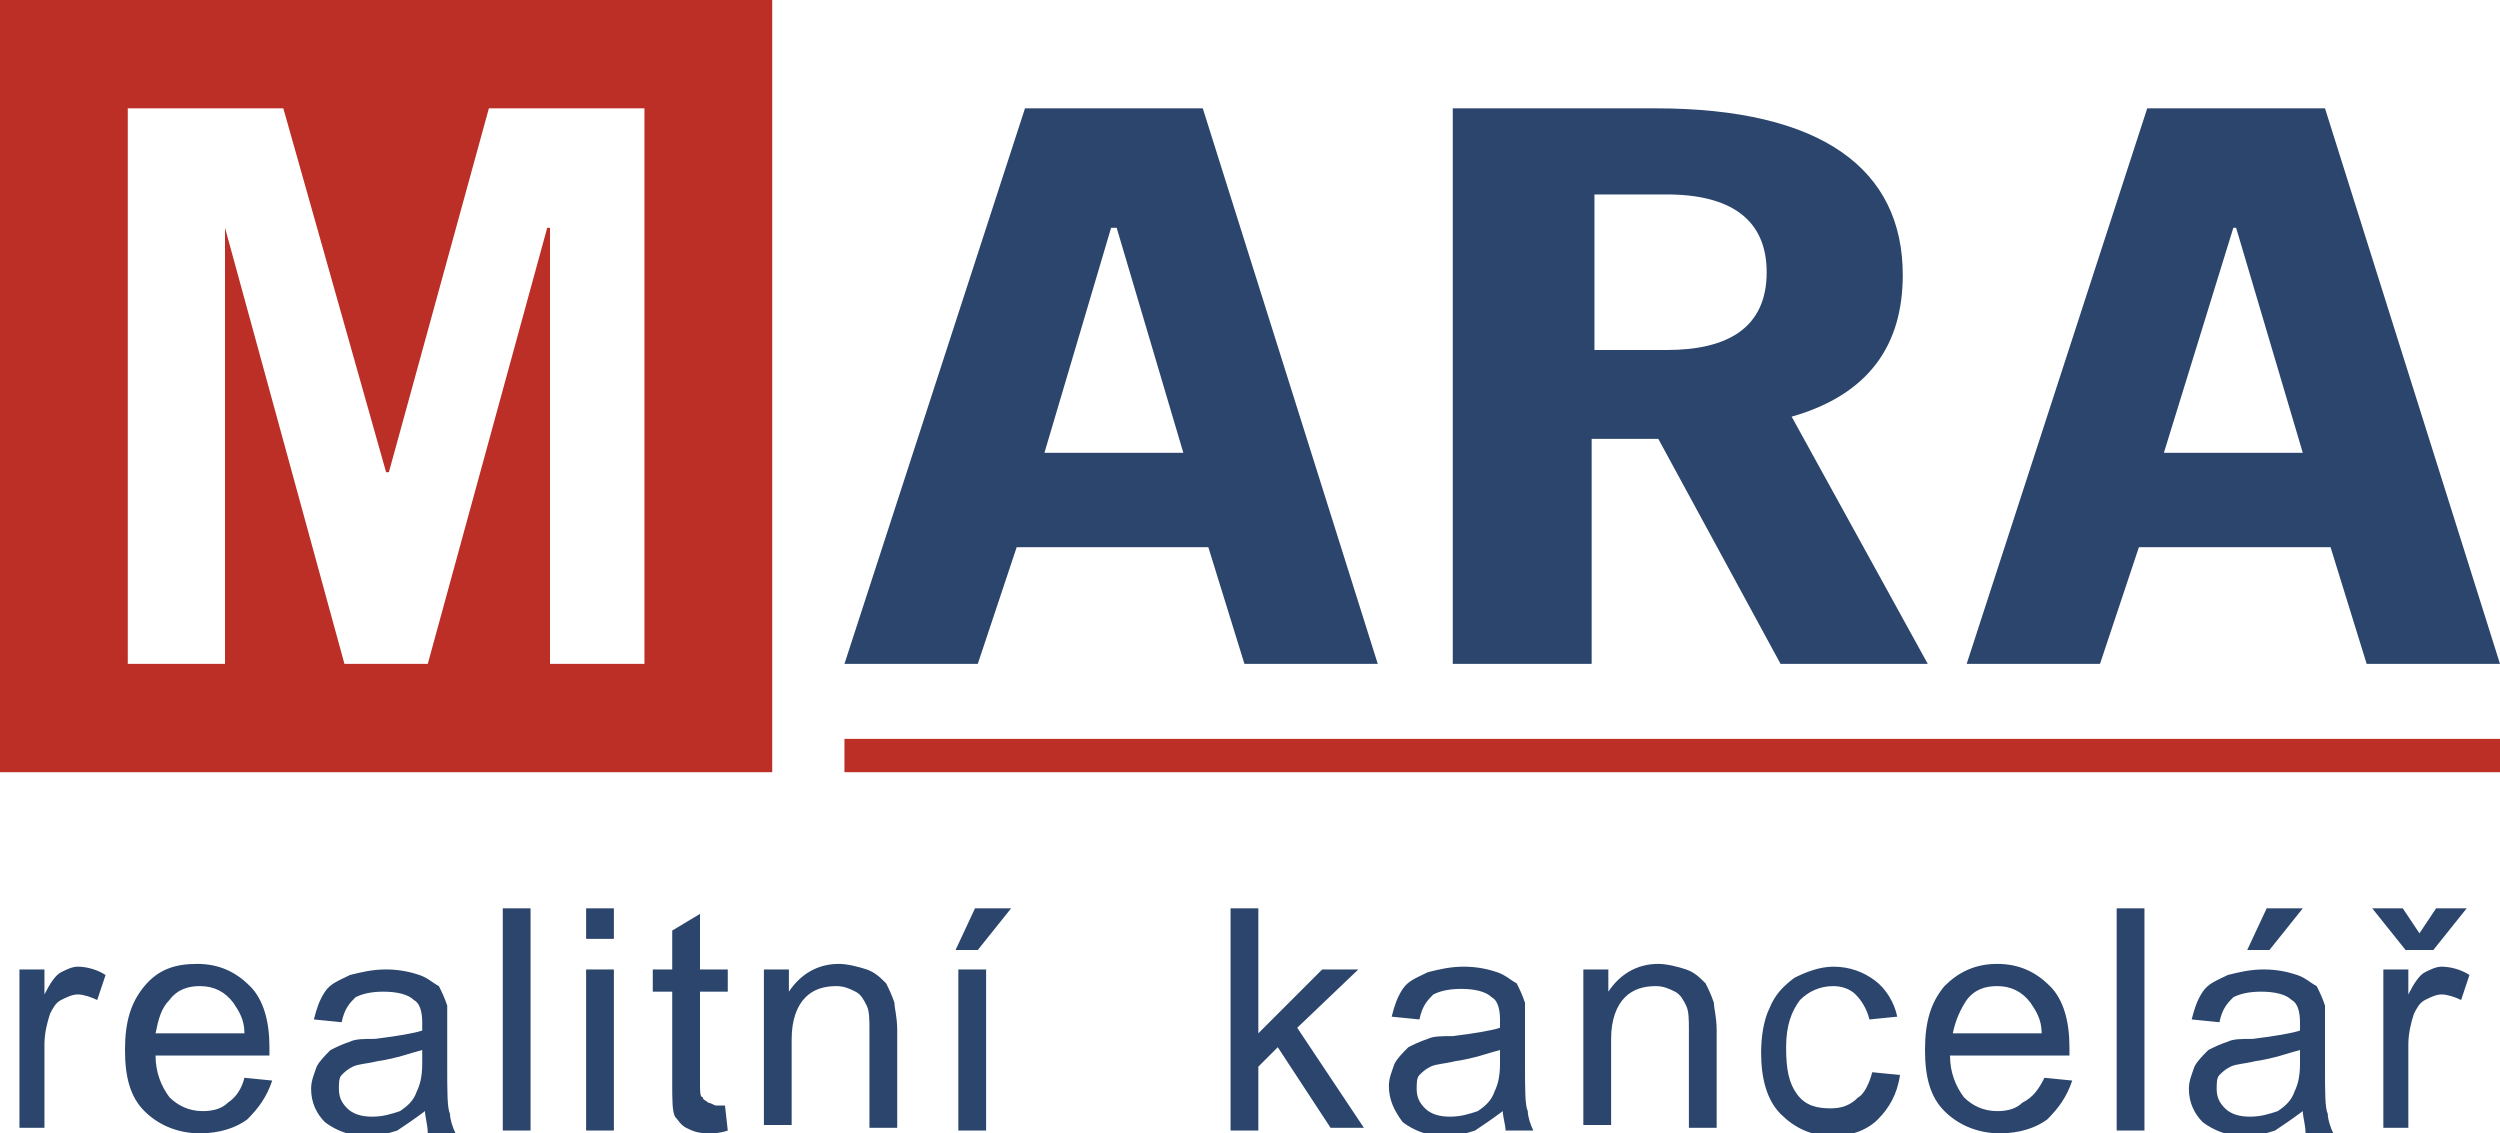
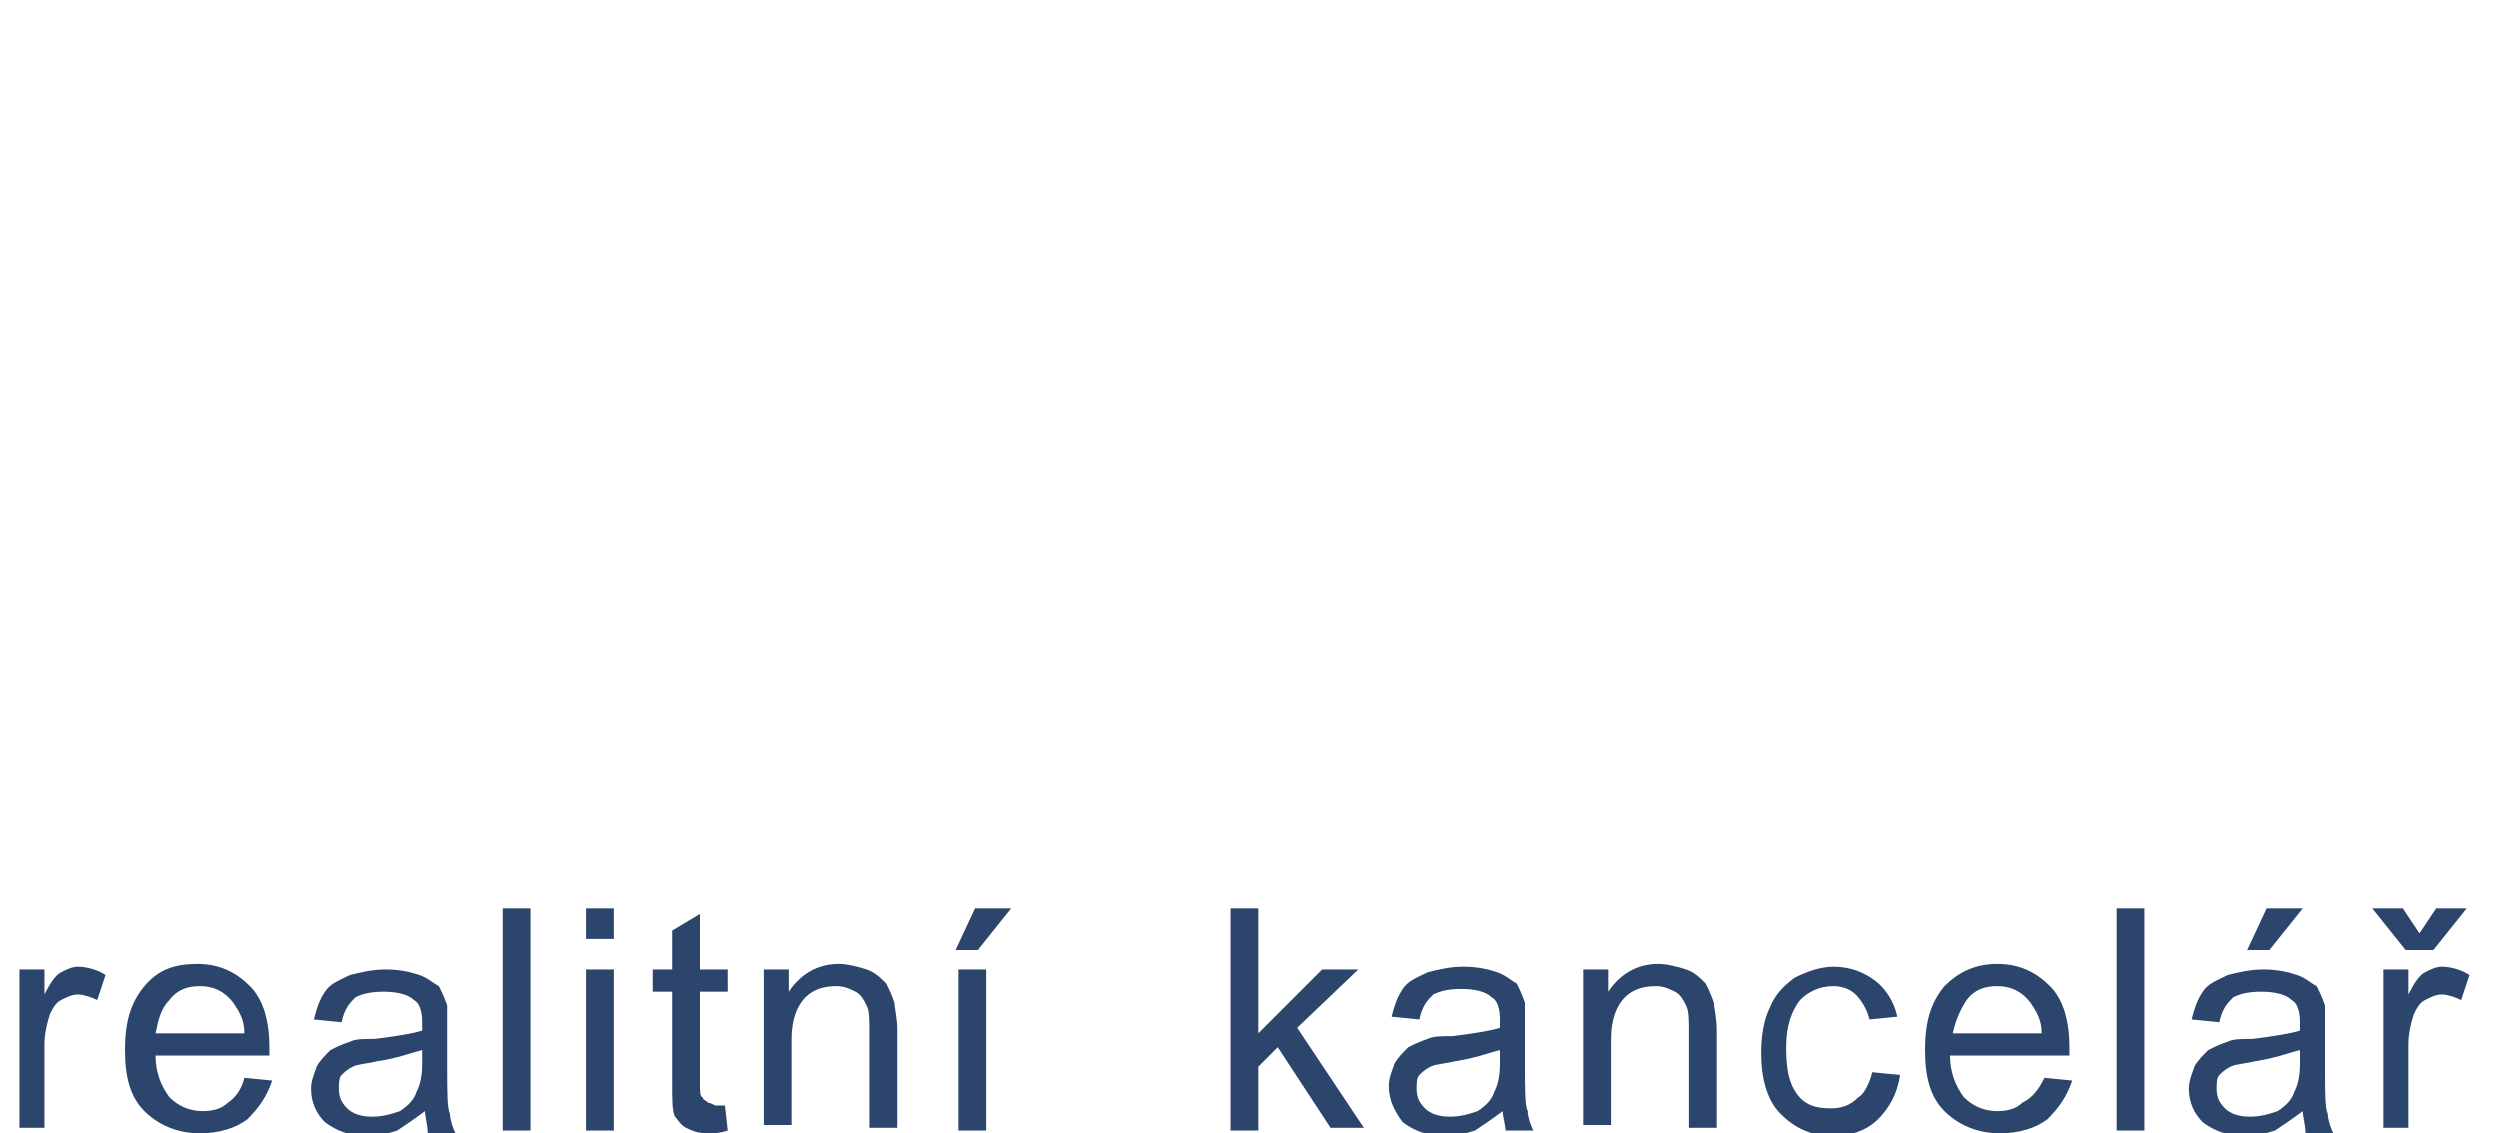
<svg xmlns="http://www.w3.org/2000/svg" id="Layer_1" viewBox="0 0 90 40.8">
  <style>.st0{fill:#2b456c}.st1{fill:#bc2f27}</style>
-   <path class="st0" d="M30.4 23.9l6.5-20h6.4l6.3 20h-4.8l-1.3-4.2h-6.9l-1.4 4.2h-4.8zm7.2-7.6h5l-2.4-8.1H40l-2.4 8.1zm26.5 7.6l-4.4-8.1h-2.4v8.1h-5v-20h7.3c6 0 8.9 2.2 8.9 6 0 2.5-1.2 4.3-4 5.1l4.9 8.9h-5.3zm-6.7-11.3H60c2.2 0 3.6-.8 3.6-2.8C63.6 7.9 62.3 7 60 7h-2.6v5.6zm13.4 11.3l6.5-20h6.4l6.3 20h-4.8l-1.3-4.2H77l-1.4 4.2h-4.8zm7.1-7.6h5l-2.4-8.1h-.1l-2.5 8.1z" />
-   <path class="st1" d="M0 0v27.8h27.8V0H0zm23.2 23.9h-3.4V8.2h-.1l-4.3 15.7h-3L8.1 8.2v15.7H4.6v-20h5.6L13.9 17h.1l3.6-13.1h5.6v20zm7.2 2.7H90v1.2H30.4z" />
  <path class="st0" d="M.7 40.7v-5.8h.9v.9c.2-.4.4-.7.6-.8.2-.1.4-.2.6-.2.3 0 .7.1 1 .3l-.3.9c-.2-.1-.5-.2-.7-.2-.2 0-.4.1-.6.2-.2.1-.3.3-.4.5-.1.3-.2.7-.2 1.1v3H.7zm8.1-1.9l1 .1c-.2.6-.5 1-.9 1.4-.4.3-1 .5-1.7.5-.8 0-1.5-.3-2-.8s-.7-1.2-.7-2.2c0-1 .2-1.7.7-2.3s1.1-.8 1.9-.8c.8 0 1.4.3 1.9.8s.7 1.3.7 2.2v.3H5.6c0 .6.2 1.1.5 1.5.3.3.7.5 1.2.5.4 0 .7-.1.9-.3.3-.2.5-.5.6-.9zm-3.2-1.6h3.2c0-.5-.2-.8-.4-1.1-.3-.4-.7-.6-1.2-.6-.4 0-.8.1-1.1.5-.3.3-.4.7-.5 1.2zm9.7 2.8c-.4.3-.7.5-1 .7-.3.1-.7.2-1.1.2-.6 0-1.1-.2-1.5-.5-.3-.3-.5-.7-.5-1.2 0-.3.1-.5.2-.8.1-.2.3-.4.5-.6.2-.1.4-.2.7-.3.2-.1.5-.1.9-.1.8-.1 1.4-.2 1.7-.3v-.3c0-.4-.1-.7-.3-.8-.2-.2-.6-.3-1.1-.3-.5 0-.8.1-1 .2-.2.2-.4.4-.5.9l-1-.1c.1-.4.2-.7.4-1 .2-.3.5-.4.9-.6.4-.1.8-.2 1.3-.2s.9.1 1.2.2c.3.1.5.3.7.4.1.2.2.4.3.7v2.2c0 .9 0 1.5.1 1.7 0 .2.1.5.2.7h-1c0-.3-.1-.6-.1-.8zm-.1-2.2c-.4.1-.9.3-1.6.4-.4.1-.7.1-.9.2-.2.1-.3.2-.4.3-.1.1-.1.3-.1.5 0 .3.1.5.3.7.2.2.5.3.9.3s.7-.1 1-.2c.3-.2.5-.4.6-.7.1-.2.2-.5.2-1v-.5zm2.9 2.9v-8h1v8h-1zm3-6.9v-1.1h1v1.1h-1zm0 6.9v-5.8h1v5.8h-1zm5-.9l.1.9c-.3.1-.5.1-.7.1-.4 0-.6-.1-.8-.2s-.3-.3-.4-.4c-.1-.2-.1-.6-.1-1.2v-3.3h-.7v-.8h.7v-1.4l1-.6v2h1v.8h-1V39c0 .3 0 .5.1.5 0 .1.1.1.2.2.1 0 .2.1.3.1h.3zm1.4.9v-5.8h.9v.8c.4-.6 1-1 1.8-1 .3 0 .7.1 1 .2.3.1.5.3.7.5.1.2.2.4.3.7 0 .2.1.5.1 1v3.5h-1v-3.5c0-.4 0-.7-.1-.9s-.2-.4-.4-.5c-.2-.1-.4-.2-.7-.2-.4 0-.8.1-1.1.4-.3.3-.5.8-.5 1.5v3.1h-1zm6.9-6.5l.7-1.5h1.3l-1.2 1.5h-.8zm.1 6.5v-5.8h1v5.8h-1zm9.8 0v-8h1v4.5l2.3-2.3h1.3L46.7 37l2.4 3.6h-1.2L46 37.7l-.7.7v2.3h-1zm9.8-.7c-.4.3-.7.5-1 .7-.3.1-.7.2-1.1.2-.6 0-1.1-.2-1.5-.5-.3-.4-.5-.8-.5-1.3 0-.3.1-.5.2-.8.1-.2.3-.4.5-.6.2-.1.4-.2.7-.3.2-.1.5-.1.9-.1.8-.1 1.4-.2 1.7-.3v-.3c0-.4-.1-.7-.3-.8-.2-.2-.6-.3-1.1-.3-.5 0-.8.1-1 .2-.2.2-.4.4-.5.9l-1-.1c.1-.4.2-.7.4-1 .2-.3.5-.4.9-.6.4-.1.8-.2 1.3-.2s.9.1 1.2.2c.3.1.5.3.7.4.1.2.2.4.3.7v2.2c0 .9 0 1.5.1 1.7 0 .2.1.5.2.7h-1c0-.2-.1-.5-.1-.7zm-.1-2.2c-.4.1-.9.3-1.6.4-.4.1-.7.1-.9.2-.2.1-.3.2-.4.3-.1.1-.1.3-.1.5 0 .3.1.5.3.7.2.2.5.3.9.3s.7-.1 1-.2c.3-.2.5-.4.6-.7.1-.2.2-.5.2-1v-.5zm3 2.9v-5.8h.9v.8c.4-.6 1-1 1.8-1 .3 0 .7.1 1 .2.3.1.5.3.7.5.1.2.2.4.3.7 0 .2.1.5.1 1v3.5h-1v-3.5c0-.4 0-.7-.1-.9-.1-.2-.2-.4-.4-.5-.2-.1-.4-.2-.7-.2-.4 0-.8.1-1.1.4-.3.3-.5.8-.5 1.5v3.1h-1zm10.4-2.1l1 .1c-.1.7-.4 1.2-.8 1.6-.4.4-1 .6-1.6.6-.8 0-1.4-.3-1.9-.8s-.7-1.3-.7-2.2c0-.6.1-1.2.3-1.6.2-.5.5-.8.9-1.1.4-.2.9-.4 1.4-.4.6 0 1.1.2 1.5.5.4.3.7.8.8 1.3l-1 .1c-.1-.4-.3-.7-.5-.9-.2-.2-.5-.3-.8-.3-.5 0-.9.2-1.2.5-.3.4-.5.9-.5 1.7 0 .8.1 1.3.4 1.7.3.4.7.5 1.2.5.4 0 .7-.1 1-.4.2-.1.4-.5.5-.9zm6.2.2l1 .1c-.2.6-.5 1-.9 1.4-.4.3-1 .5-1.7.5-.8 0-1.5-.3-2-.8s-.7-1.2-.7-2.2c0-1 .2-1.7.7-2.3.5-.5 1.1-.8 1.9-.8.8 0 1.4.3 1.9.8s.7 1.3.7 2.2v.3h-4.3c0 .6.2 1.1.5 1.5.3.3.7.5 1.2.5.4 0 .7-.1.9-.3.4-.2.6-.5.8-.9zm-3.3-1.6h3.2c0-.5-.2-.8-.4-1.1-.3-.4-.7-.6-1.2-.6-.4 0-.8.1-1.1.5-.2.3-.4.7-.5 1.2zm5.9 3.5v-8h1v8h-1zm6.7-.7c-.4.3-.7.5-1 .7-.3.1-.7.2-1.1.2-.6 0-1.1-.2-1.5-.5-.3-.3-.5-.7-.5-1.2 0-.3.1-.5.2-.8.1-.2.3-.4.5-.6.2-.1.4-.2.7-.3.2-.1.5-.1.9-.1.8-.1 1.4-.2 1.7-.3v-.3c0-.4-.1-.7-.3-.8-.2-.2-.6-.3-1.1-.3-.5 0-.8.1-1 .2-.2.2-.4.4-.5.9l-1-.1c.1-.4.2-.7.4-1 .2-.3.5-.4.9-.6.4-.1.8-.2 1.3-.2s.9.1 1.2.2c.3.1.5.3.7.4.1.2.2.4.3.7v2.2c0 .9 0 1.5.1 1.7 0 .2.1.5.2.7h-1c0-.3-.1-.6-.1-.8zm-.1-2.2c-.4.1-.9.3-1.6.4-.4.1-.7.1-.9.2-.2.1-.3.2-.4.3-.1.1-.1.3-.1.5 0 .3.1.5.3.7.2.2.5.3.9.3s.7-.1 1-.2c.3-.2.5-.4.6-.7.1-.2.2-.5.2-1v-.5zm-1.9-3.6l.7-1.5h1.3l-1.2 1.5h-.8zm6.2-.6l.6-.9h1.1l-1.2 1.5h-1l-1.2-1.5h1.1l.6.9zm-1.3 7.1v-5.8h.9v.9c.2-.4.4-.7.6-.8.2-.1.4-.2.6-.2.3 0 .7.1 1 .3l-.3.9c-.2-.1-.5-.2-.7-.2-.2 0-.4.1-.6.2-.2.1-.3.3-.4.5-.1.3-.2.7-.2 1.1v3h-.9z" />
</svg>